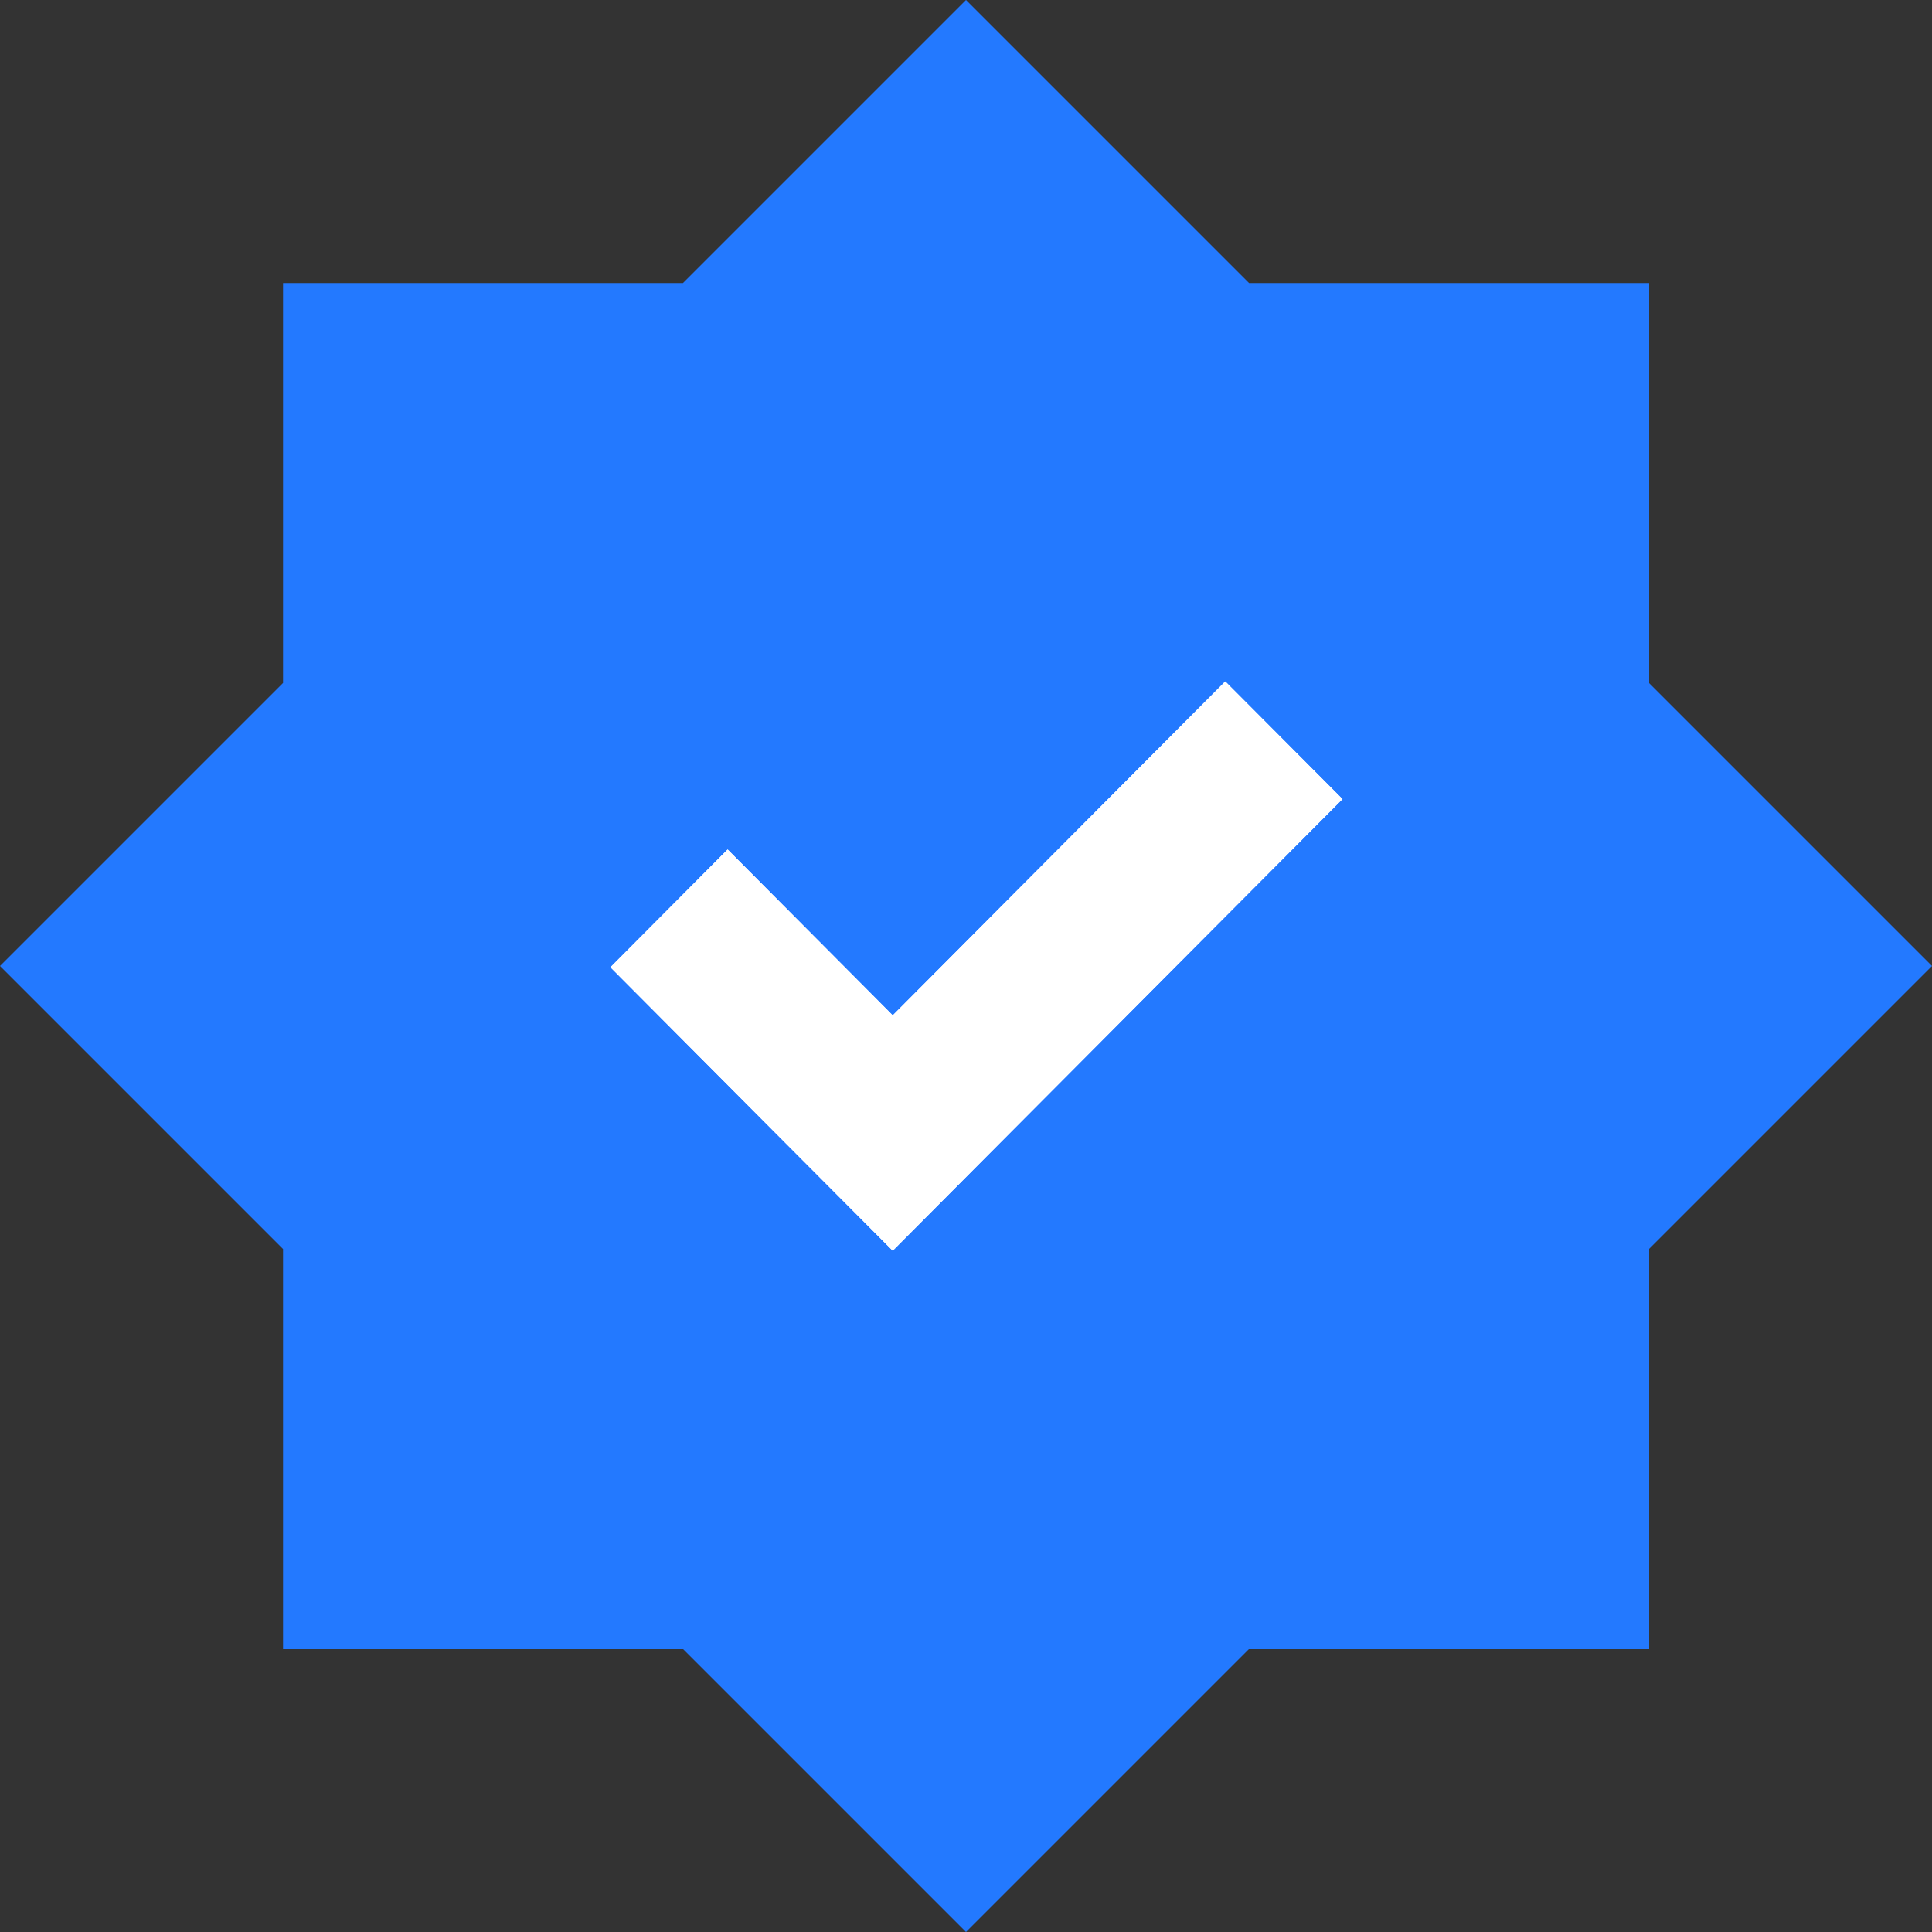
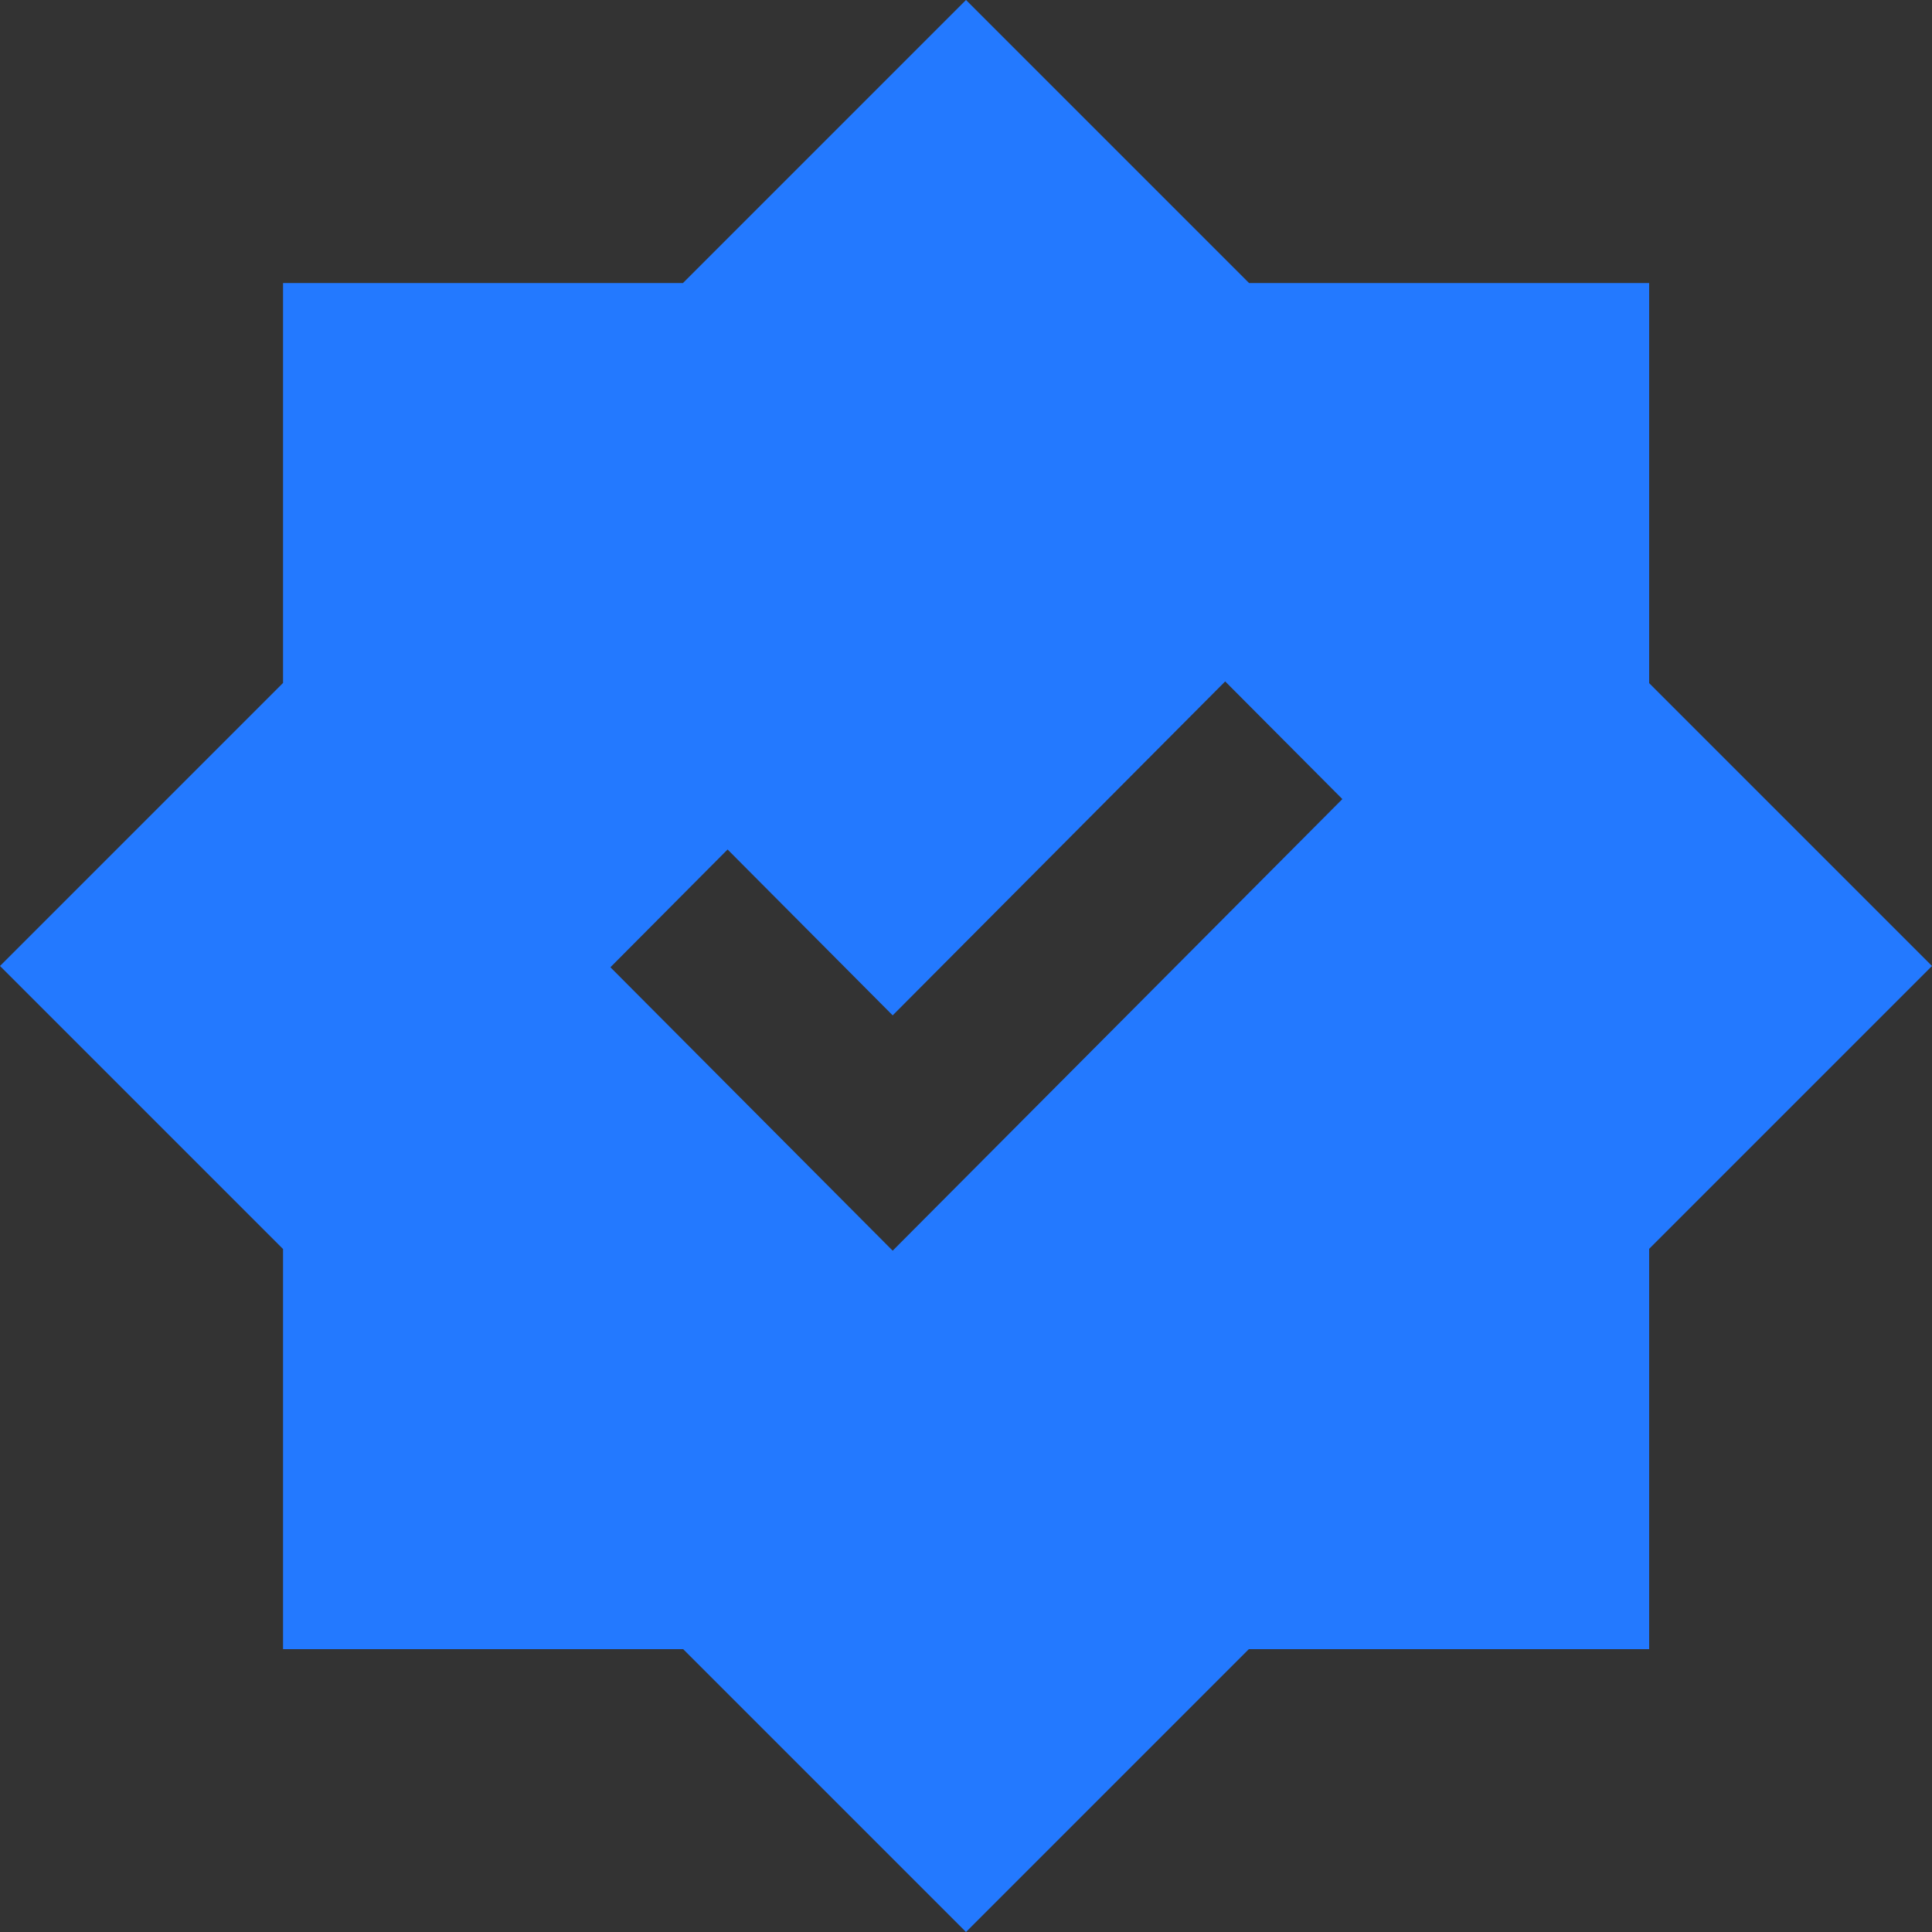
<svg xmlns="http://www.w3.org/2000/svg" width="20" height="20" viewBox="0 0 20 20" fill="none">
  <rect x="0" y="0" width="20" height="20" fill="#333333" stroke="none" />
-   <path d="M14.375 5.625H5.625V14.375H14.375V5.625Z" fill="white" />
  <path d="M2.93 7.07L0 10L2.93 12.93V17.072H7.072L10 20L12.928 17.072H17.072V12.928L20 10L17.072 7.072V2.93H12.93L10 0L7.07 2.93H2.93L2.93 7.07ZM9.241 10.511L12.683 7.054L13.896 8.272L9.241 12.947L8.028 11.729L6.319 10.013L7.532 8.794L9.241 10.511Z" fill="#2379FF" />
-   <path fill-rule="evenodd" clip-rule="evenodd" d="M12.685 7.055L9.242 10.511L7.533 8.794L6.32 10.013L8.029 11.73L9.242 12.947L13.898 8.272L12.685 7.055Z" fill="white" />
</svg>